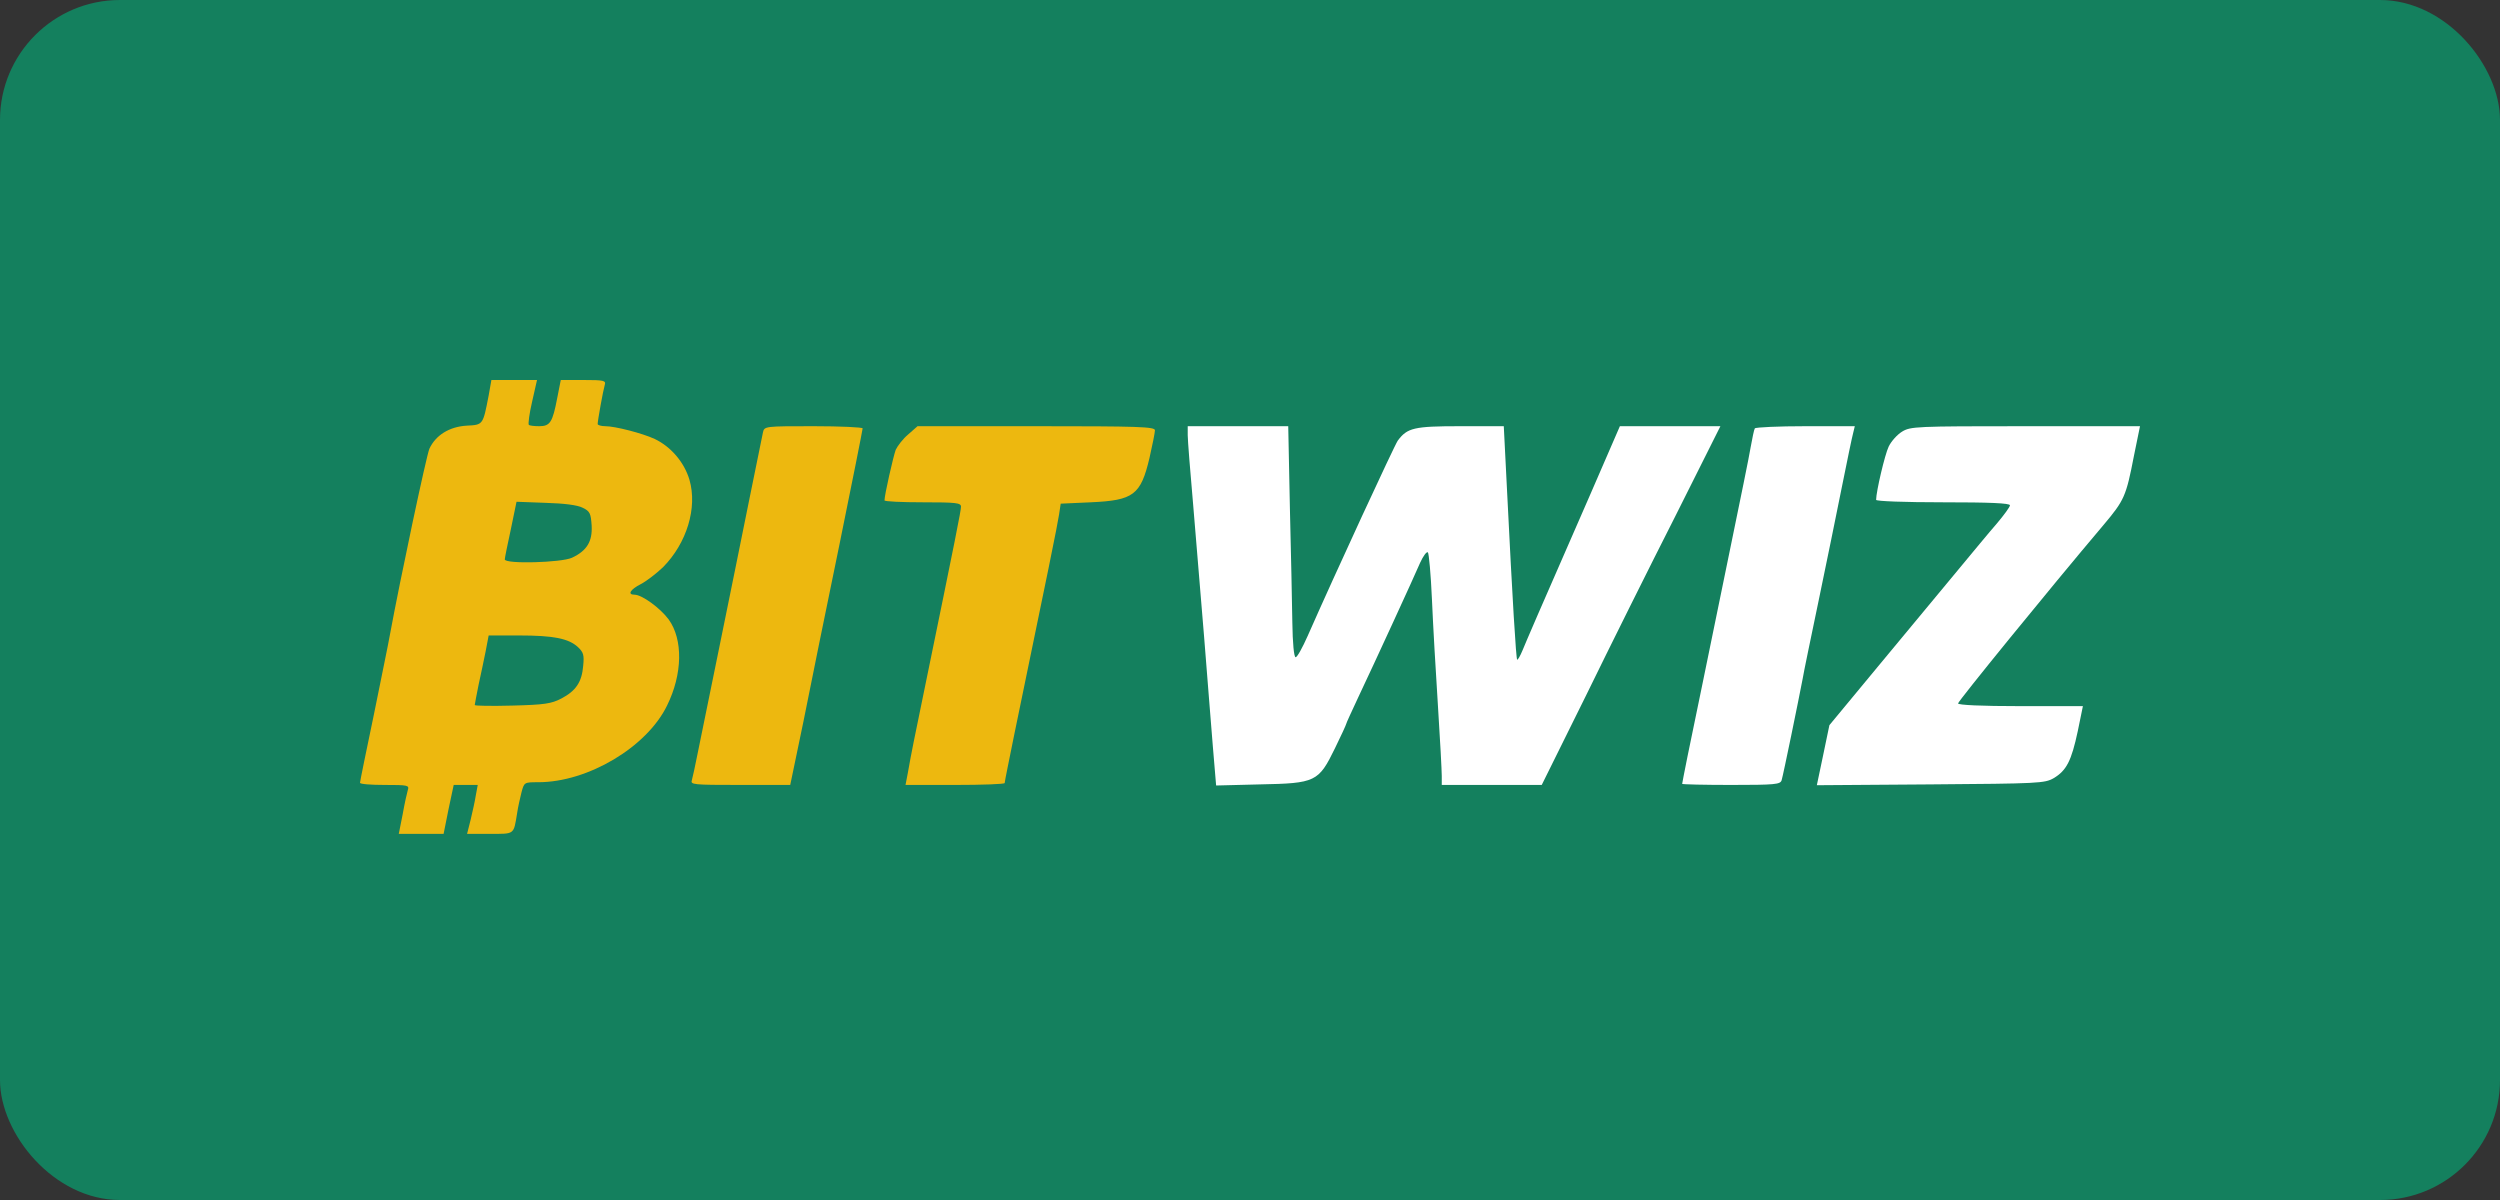
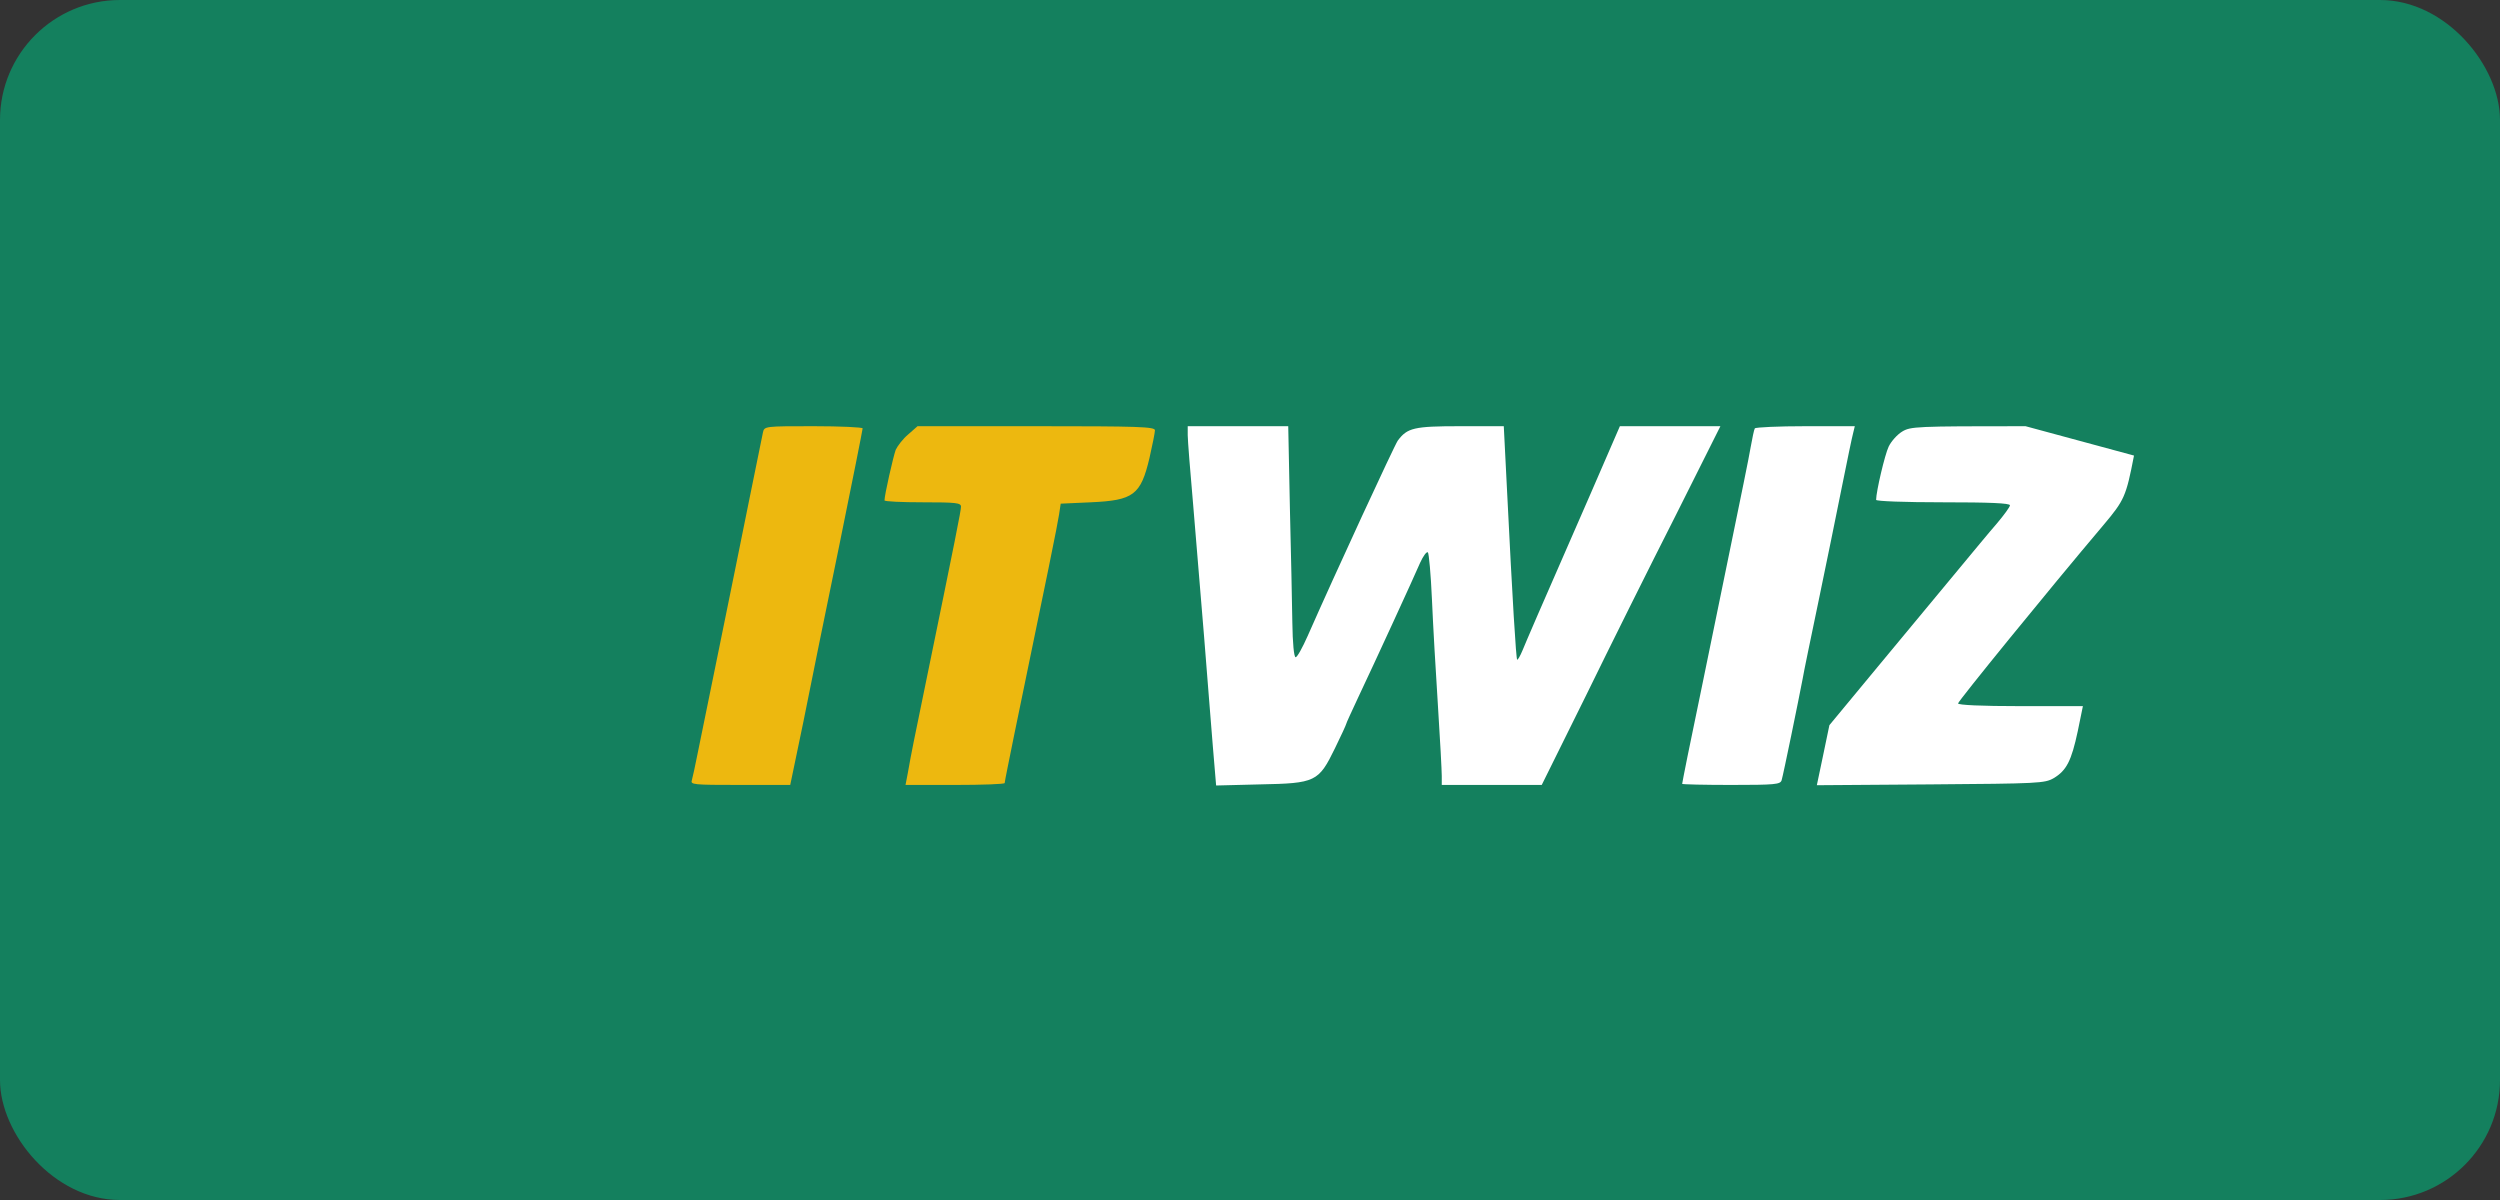
<svg xmlns="http://www.w3.org/2000/svg" width="125" height="60" viewBox="0 0 125 60" fill="none">
  <rect x="0" y="0" width="125" height="60" fill="#333333" stroke="none" />
  <rect width="125" height="60" rx="6" fill="#14805E" />
  <path d="M60.642 37.318C60.56 36.258 60.355 33.785 60.205 31.841C60.041 29.898 59.795 26.936 59.659 25.251C59.509 23.566 59.386 21.989 59.386 21.759V21.31H61.899H64.412L64.494 25.36C64.549 27.575 64.603 30.17 64.617 31.121C64.631 32.168 64.699 32.861 64.781 32.861C64.863 32.861 65.122 32.385 65.382 31.801C66.789 28.607 69.712 22.288 69.889 22.03C70.367 21.392 70.695 21.31 73.004 21.31H75.189L75.353 24.544C75.626 30.075 75.803 32.928 75.858 32.983C75.885 33.01 76.008 32.806 76.131 32.507C76.35 31.977 76.76 31.012 79.532 24.68L80.994 21.31H83.507H86.02L83.753 25.835C82.496 28.308 80.488 32.344 79.287 34.804L77.087 39.247H74.588H72.088V38.799C72.088 38.554 72.006 36.978 71.897 35.293C71.788 33.622 71.651 31.23 71.597 29.966C71.542 28.716 71.446 27.656 71.392 27.615C71.323 27.575 71.159 27.806 71.009 28.132C70.695 28.866 68.715 33.173 67.909 34.872C67.581 35.578 67.308 36.163 67.308 36.203C67.308 36.231 67.062 36.774 66.748 37.413C65.928 39.098 65.778 39.166 62.992 39.22L60.806 39.275L60.642 37.318Z" fill="white" />
  <path d="M84.108 39.193C84.108 39.166 84.231 38.541 84.381 37.793C84.531 37.06 84.873 35.429 85.132 34.151C85.392 32.888 86.007 29.885 86.498 27.493C86.99 25.101 87.468 22.778 87.536 22.343C87.618 21.894 87.7 21.487 87.741 21.419C87.782 21.364 88.916 21.31 90.282 21.31H92.74L92.658 21.65C92.604 21.84 92.358 23.036 92.098 24.327C91.839 25.618 91.32 28.172 90.937 30.007C90.555 31.841 90.186 33.608 90.131 33.948C89.94 34.953 89.162 38.758 89.08 39.016C89.011 39.22 88.766 39.247 86.553 39.247C85.214 39.247 84.108 39.22 84.108 39.193Z" fill="white" />
-   <path d="M91.156 37.766L91.47 36.258L94.024 33.173C95.445 31.461 97.179 29.368 97.89 28.512C98.6 27.656 99.474 26.596 99.843 26.175C100.198 25.754 100.498 25.346 100.498 25.265C100.498 25.156 99.46 25.115 97.152 25.115C95.226 25.115 93.806 25.061 93.806 24.993C93.806 24.585 94.243 22.723 94.434 22.329C94.557 22.071 94.858 21.731 95.103 21.582C95.527 21.324 95.773 21.31 101.277 21.31H107L106.7 22.778C106.303 24.83 106.221 25.006 105.17 26.256C102.411 29.518 97.903 35.062 97.903 35.171C97.903 35.252 99.064 35.307 101.018 35.307H104.145L103.886 36.57C103.572 38.038 103.326 38.527 102.684 38.908C102.233 39.166 101.946 39.179 96.524 39.22L90.842 39.261L91.156 37.766Z" fill="white" />
-   <path d="M20.131 40.728C20.226 40.185 20.349 39.641 20.39 39.505C20.472 39.261 20.39 39.247 19.243 39.247C18.56 39.247 18 39.207 18 39.139C18 39.084 18.314 37.535 18.697 35.714C19.065 33.88 19.434 32.113 19.489 31.773C20.021 28.893 21.319 22.791 21.469 22.438C21.784 21.759 22.466 21.337 23.327 21.283C24.16 21.242 24.146 21.256 24.433 19.775L24.57 19H25.717H26.851L26.605 20.087C26.468 20.671 26.4 21.201 26.441 21.242C26.482 21.283 26.714 21.31 26.96 21.31C27.506 21.31 27.629 21.12 27.862 19.897L28.039 19H29.173C30.197 19 30.306 19.027 30.238 19.245C30.156 19.516 29.883 21.038 29.883 21.201C29.883 21.256 30.061 21.31 30.265 21.31C30.757 21.31 32.123 21.663 32.738 21.949C33.557 22.343 34.213 23.117 34.472 23.987C34.882 25.387 34.336 27.167 33.148 28.363C32.82 28.675 32.328 29.056 32.041 29.205C31.508 29.477 31.358 29.735 31.727 29.735C32.096 29.735 33.011 30.401 33.434 30.972C34.158 31.977 34.131 33.703 33.352 35.279C32.342 37.358 29.391 39.111 26.919 39.111C26.209 39.111 26.209 39.111 26.072 39.628C26.004 39.9 25.895 40.375 25.854 40.674C25.676 41.748 25.744 41.693 24.488 41.693H23.354L23.532 40.987C23.627 40.593 23.75 40.035 23.791 39.764L23.887 39.247H23.286H22.685L22.425 40.47L22.18 41.693H21.059H19.939L20.131 40.728ZM28.067 34.926C28.79 34.546 29.091 34.111 29.159 33.295C29.214 32.752 29.173 32.616 28.9 32.358C28.435 31.923 27.67 31.773 25.963 31.773H24.433L24.283 32.562C24.201 32.983 24.037 33.744 23.928 34.247C23.832 34.749 23.737 35.198 23.737 35.252C23.737 35.293 24.584 35.307 25.622 35.279C27.22 35.239 27.575 35.184 28.067 34.926ZM28.599 27.887C29.35 27.534 29.623 27.072 29.583 26.284C29.542 25.672 29.501 25.563 29.132 25.387C28.872 25.251 28.203 25.169 27.274 25.142L25.826 25.088L25.54 26.474C25.376 27.221 25.239 27.901 25.239 27.969C25.239 28.213 28.08 28.132 28.599 27.887Z" fill="#EDB80F" />
+   <path d="M91.156 37.766L91.47 36.258L94.024 33.173C95.445 31.461 97.179 29.368 97.89 28.512C98.6 27.656 99.474 26.596 99.843 26.175C100.198 25.754 100.498 25.346 100.498 25.265C100.498 25.156 99.46 25.115 97.152 25.115C95.226 25.115 93.806 25.061 93.806 24.993C93.806 24.585 94.243 22.723 94.434 22.329C94.557 22.071 94.858 21.731 95.103 21.582C95.527 21.324 95.773 21.31 101.277 21.31L106.7 22.778C106.303 24.83 106.221 25.006 105.17 26.256C102.411 29.518 97.903 35.062 97.903 35.171C97.903 35.252 99.064 35.307 101.018 35.307H104.145L103.886 36.57C103.572 38.038 103.326 38.527 102.684 38.908C102.233 39.166 101.946 39.179 96.524 39.22L90.842 39.261L91.156 37.766Z" fill="white" />
  <path d="M34.595 39.003C34.636 38.853 34.759 38.296 34.868 37.739C34.978 37.182 35.469 34.777 35.961 32.385C36.453 29.993 37.122 26.664 37.464 24.979C37.805 23.294 38.119 21.786 38.147 21.623C38.215 21.31 38.242 21.31 40.673 21.31C42.026 21.31 43.132 21.364 43.132 21.419C43.132 21.473 42.613 24.096 41.971 27.235C41.329 30.36 40.51 34.355 40.168 36.095L39.512 39.247H37.013C34.636 39.247 34.513 39.234 34.595 39.003Z" fill="#EDB80F" />
  <path d="M45.386 38.677C45.577 37.59 45.7 37.005 46.273 34.219C47.789 26.841 48.049 25.536 48.049 25.332C48.049 25.142 47.803 25.115 46.137 25.115C45.085 25.115 44.225 25.074 44.225 25.02C44.225 24.748 44.662 22.832 44.785 22.492C44.88 22.288 45.153 21.935 45.413 21.718L45.877 21.31H51.805C56.927 21.31 57.747 21.337 57.747 21.514C57.747 21.623 57.624 22.248 57.474 22.9C57.036 24.748 56.681 25.02 54.537 25.115L53.035 25.183L52.953 25.727C52.884 26.202 52.365 28.757 50.712 36.733C50.453 38.011 50.234 39.084 50.234 39.152C50.234 39.207 49.114 39.247 47.762 39.247H45.276L45.386 38.677Z" fill="#EDB80F" />
</svg>